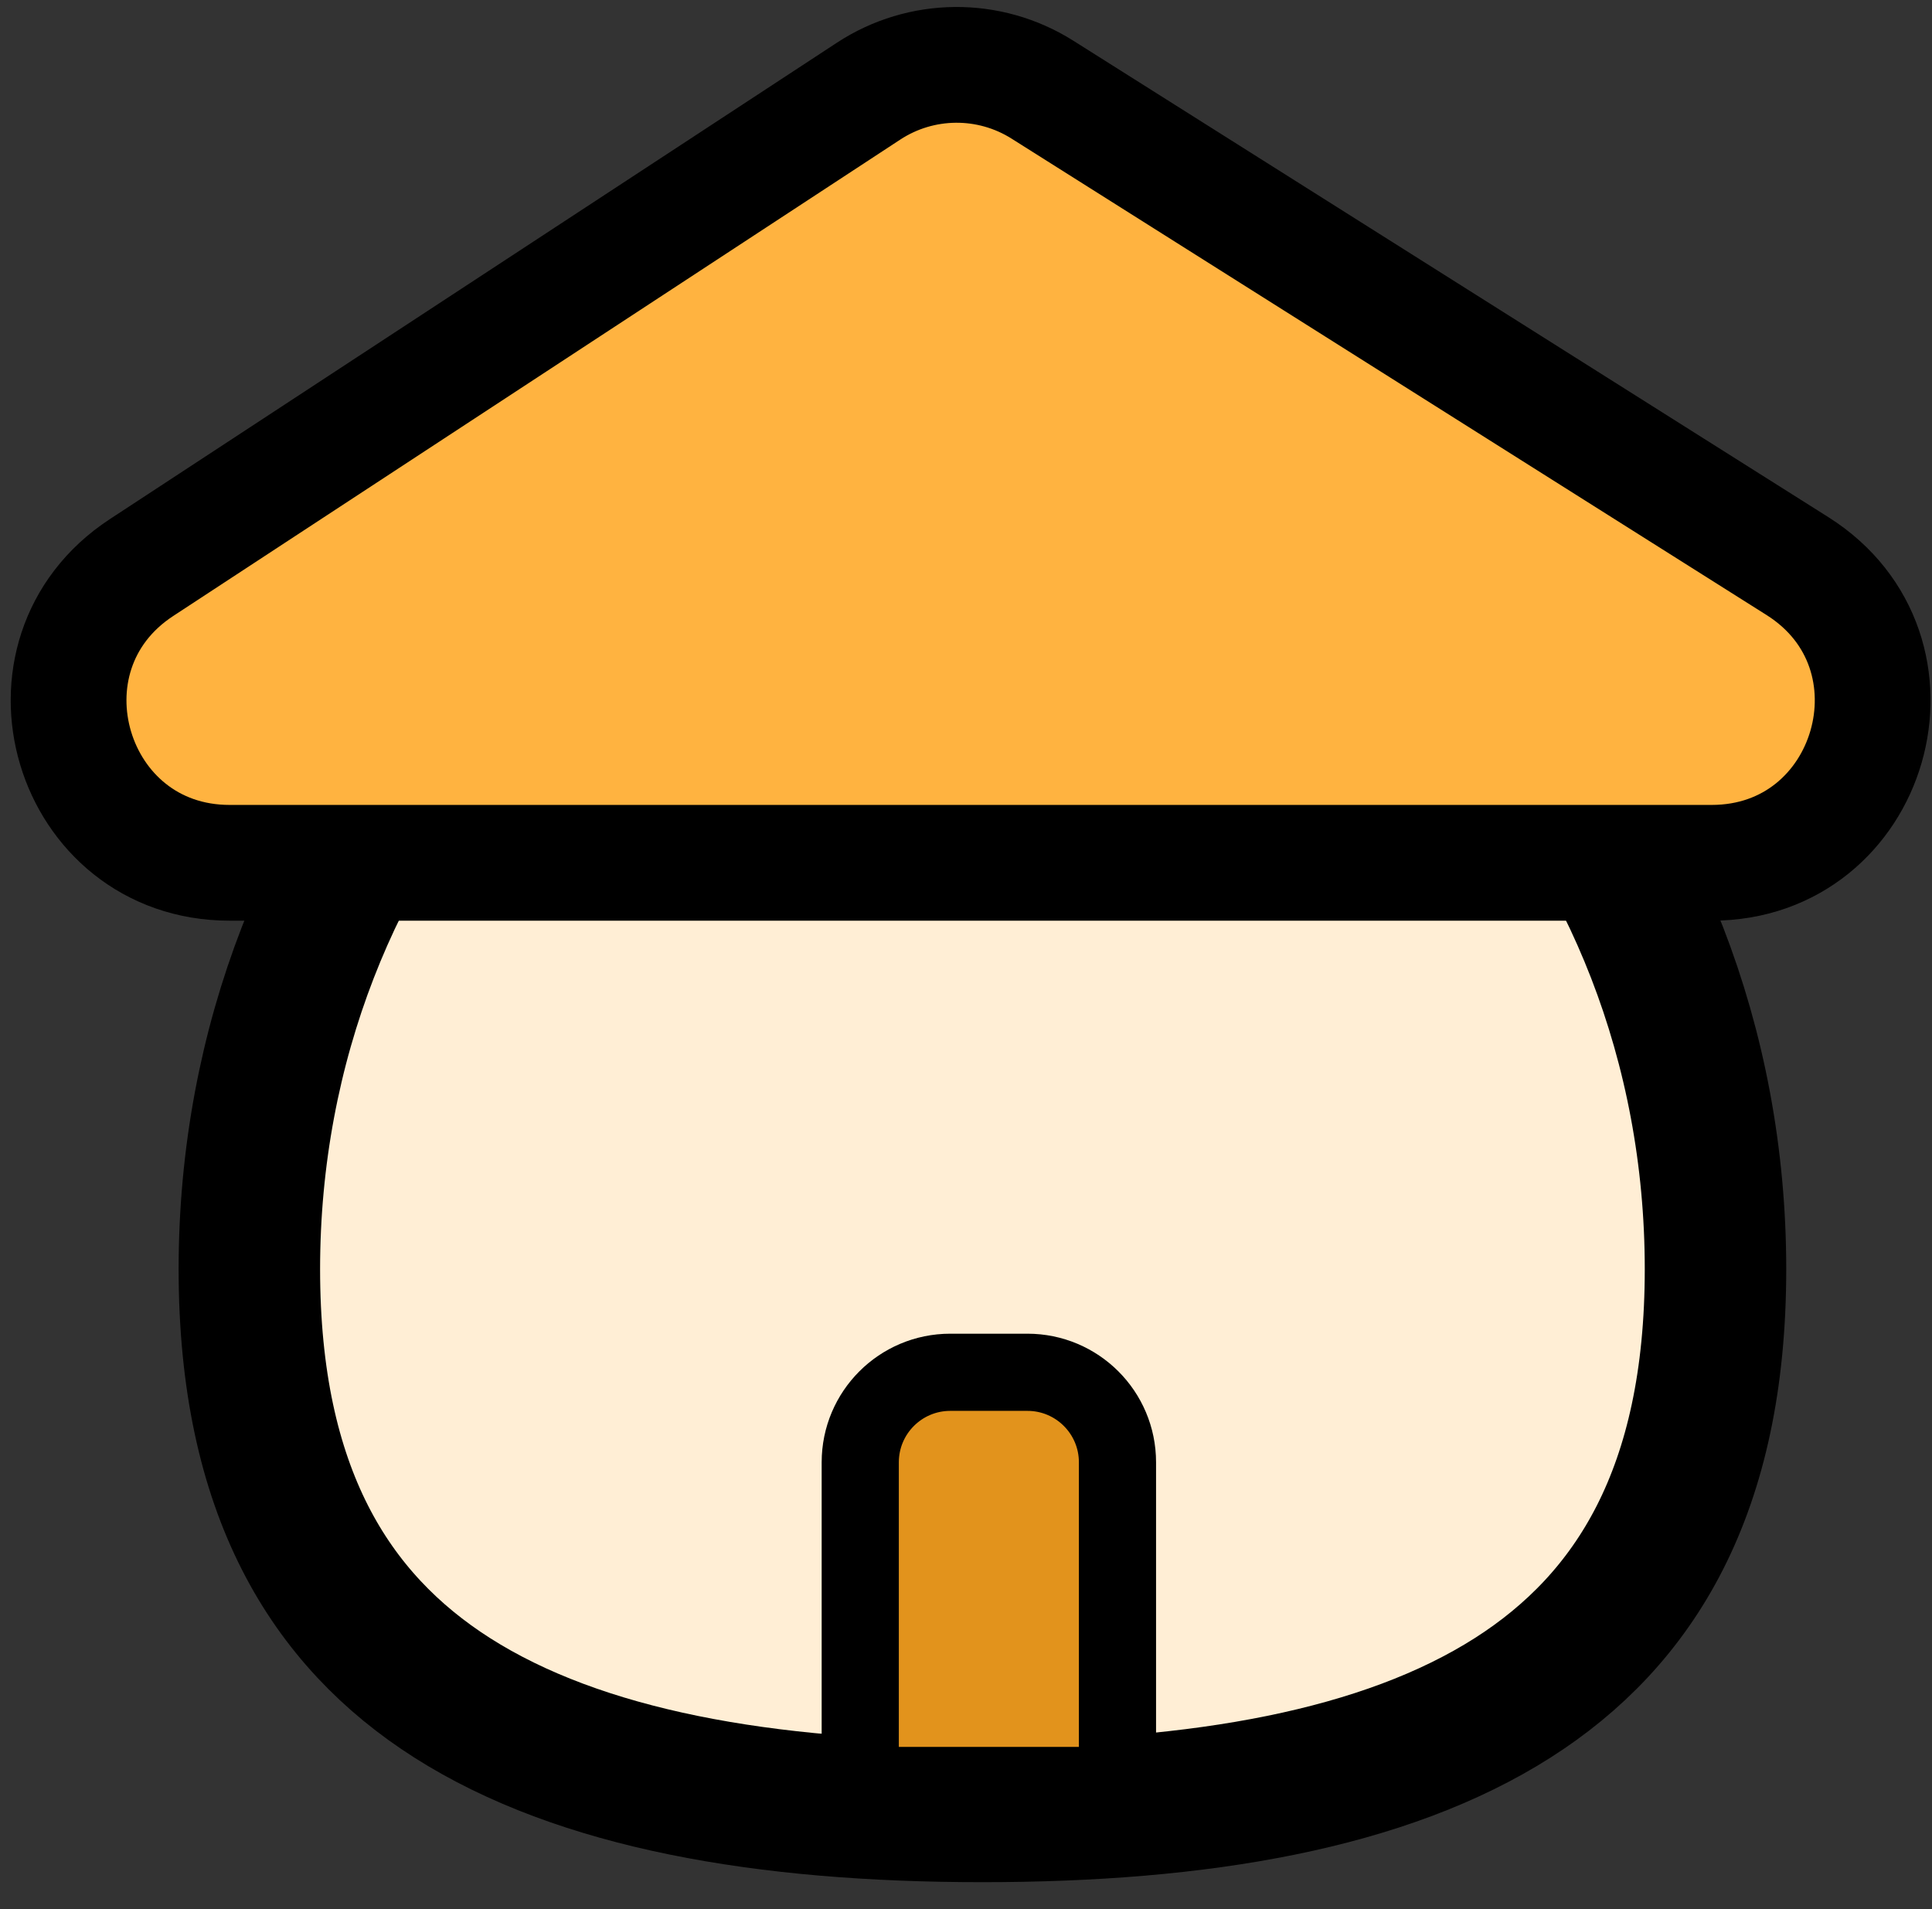
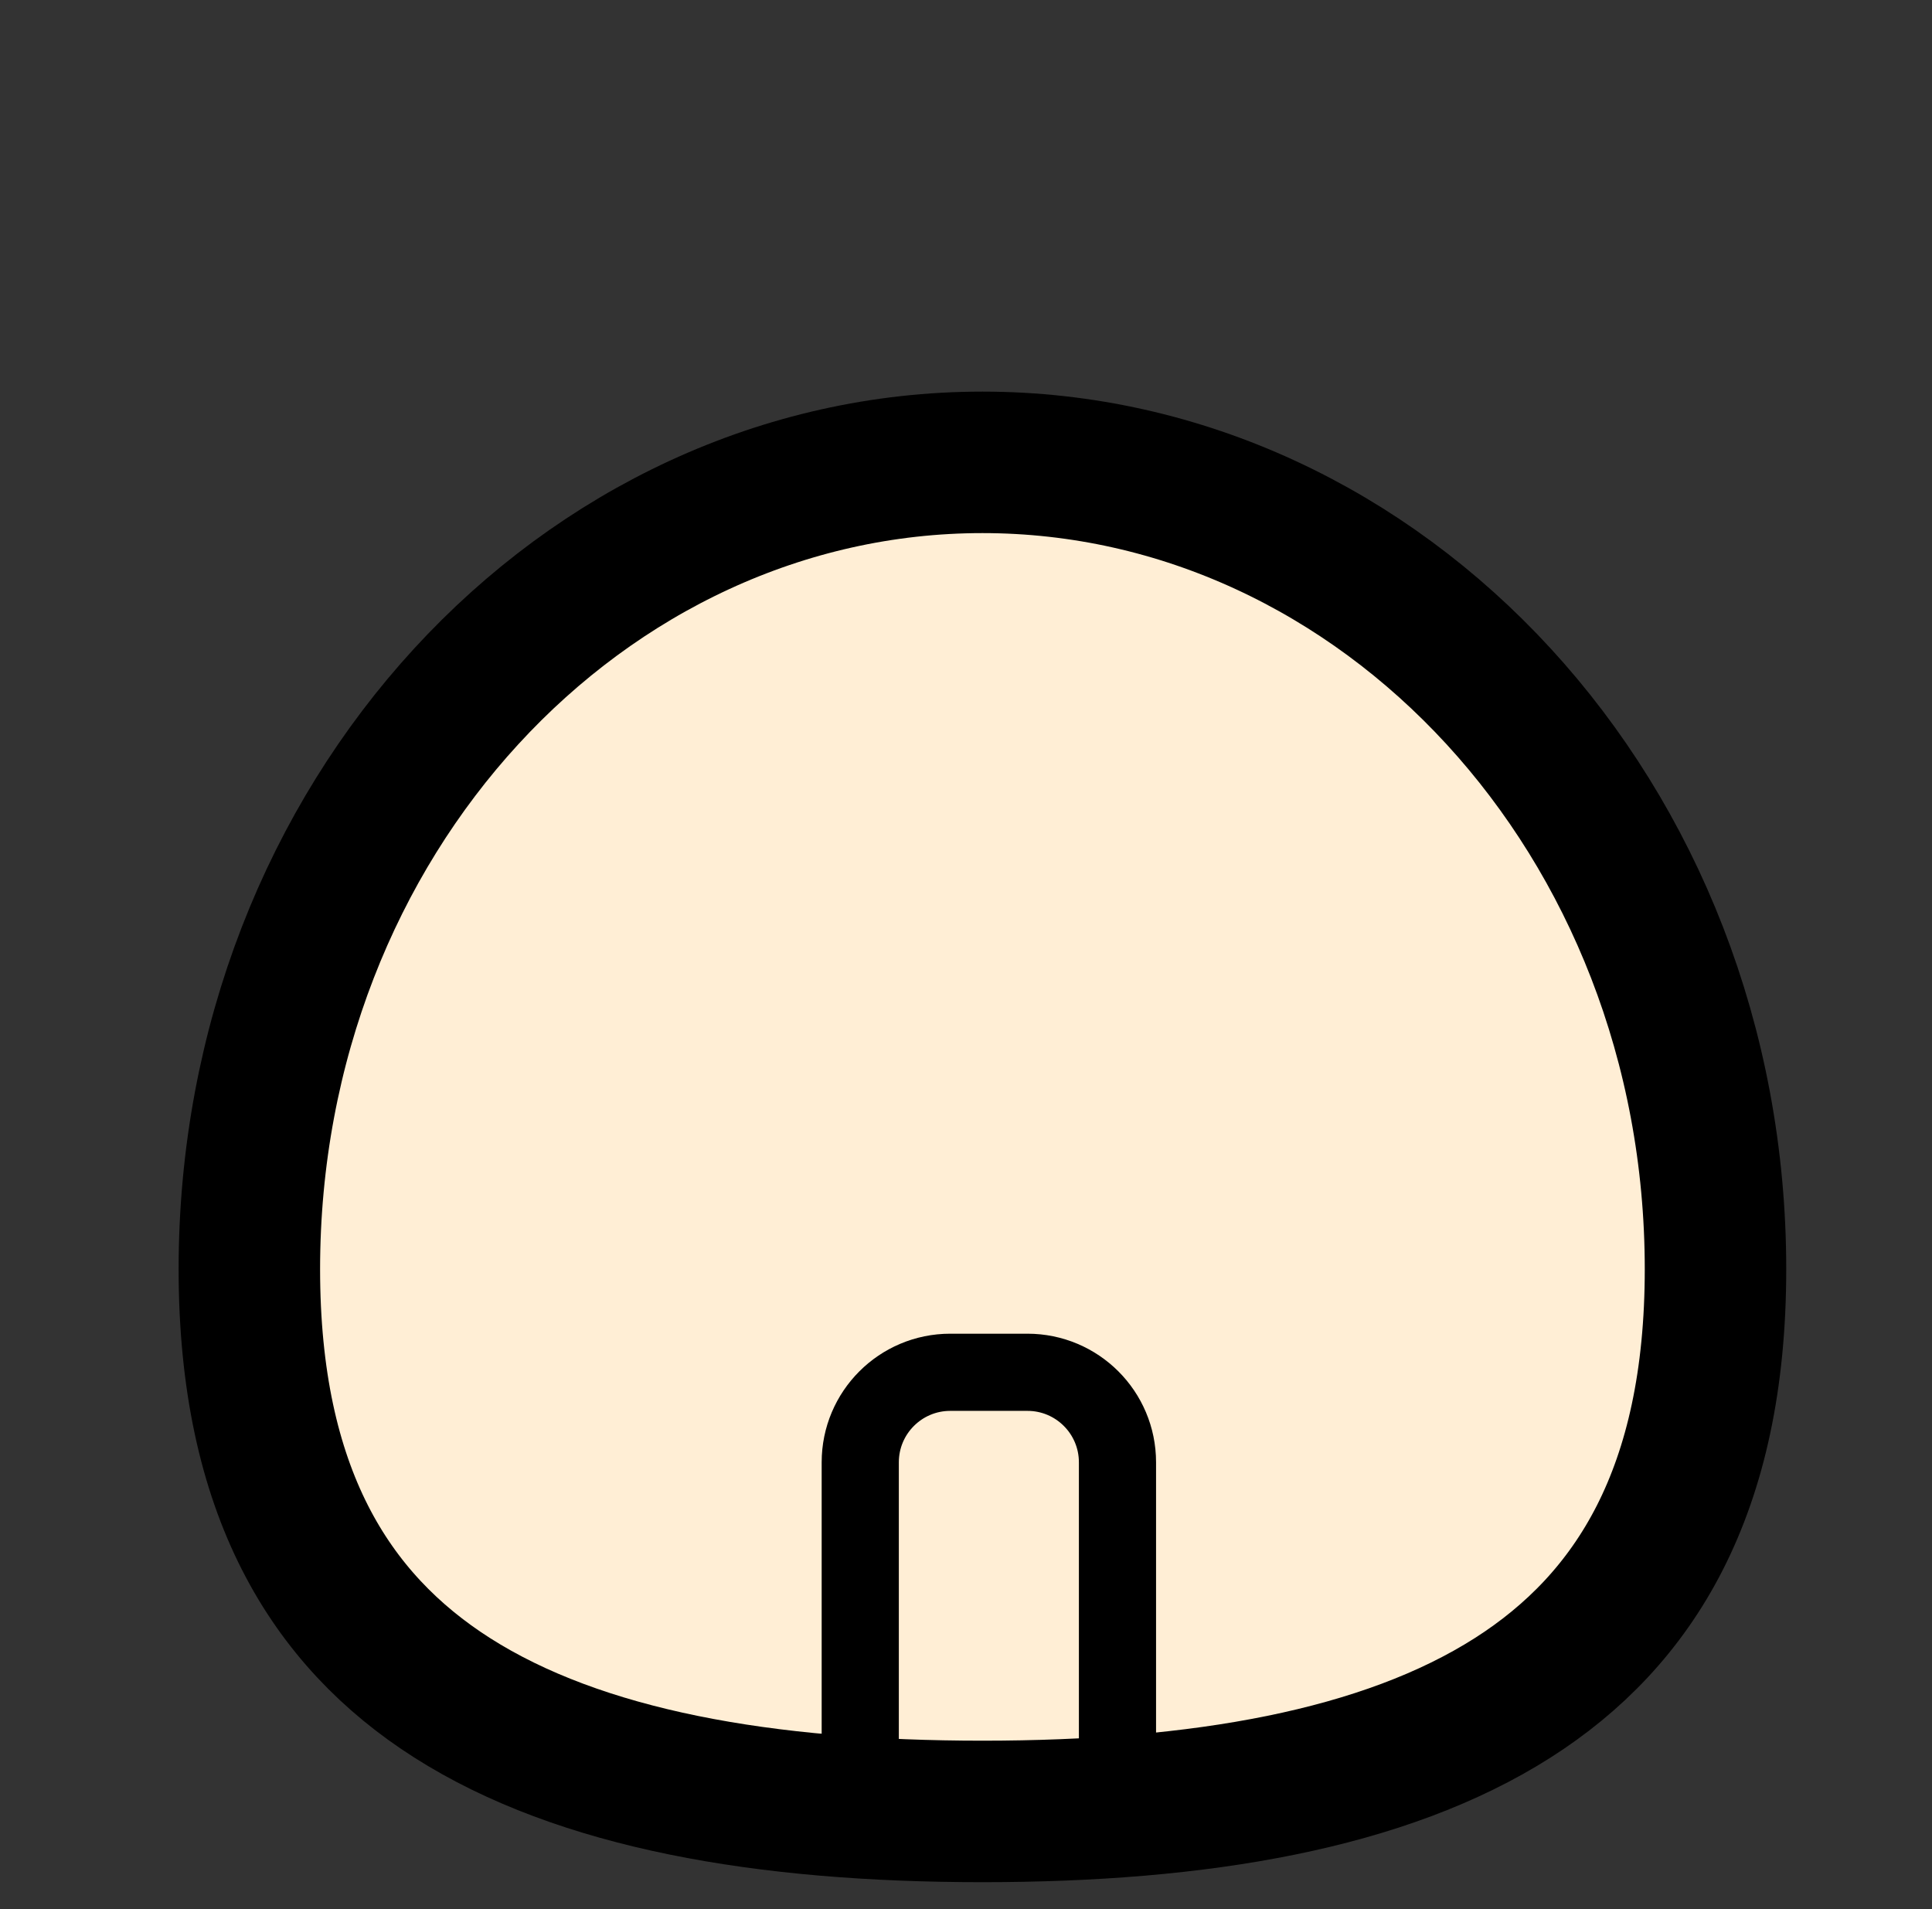
<svg xmlns="http://www.w3.org/2000/svg" version="1.1" width="169" height="167">
  <rect width="100%" height="100%" fill="#333333" stroke="none" />
  <svg width="169" height="167" viewBox="0 0 169 167" fill="none">
    <path d="M150.062 111.009C150.062 130.403 143.023 141.684 132.332 148.495C121.114 155.641 104.985 158.438 85.938 158.438C66.891 158.438 50.761 155.641 39.543 148.495C28.852 141.684 21.812 130.403 21.812 111.009C21.812 71.513 51.022 40.44 85.938 40.44C120.853 40.44 150.062 71.513 150.062 111.009Z" fill="#FFEED5" stroke="black" stroke-width="12.375" />
-     <path d="M91.187 7.843L157.226 49.51C169.148 57.033 163.819 75.466 149.722 75.466H20.088C6.116 75.466 0.694 57.298 12.381 49.641L75.976 7.974C80.583 4.955 86.528 4.904 91.187 7.843Z" fill="#FFB340" stroke="black" stroke-width="10.125" />
-     <path d="M83.125 120.028H89.875C94.224 120.028 97.75 123.553 97.75 127.903V156.171H75.25V127.903C75.25 123.553 78.776 120.028 83.125 120.028Z" fill="#E2931C" />
    <path d="M83.125 120.028H89.875C94.224 120.028 97.75 123.553 97.75 127.903V156.171H75.25V127.903C75.25 123.553 78.776 120.028 83.125 120.028Z" stroke="black" stroke-width="6.75" />
  </svg>
  <style>@media (prefers-color-scheme: light) { :root { filter: none; } }
@media (prefers-color-scheme: dark) { :root { filter: none; } }
    </style>
</svg>